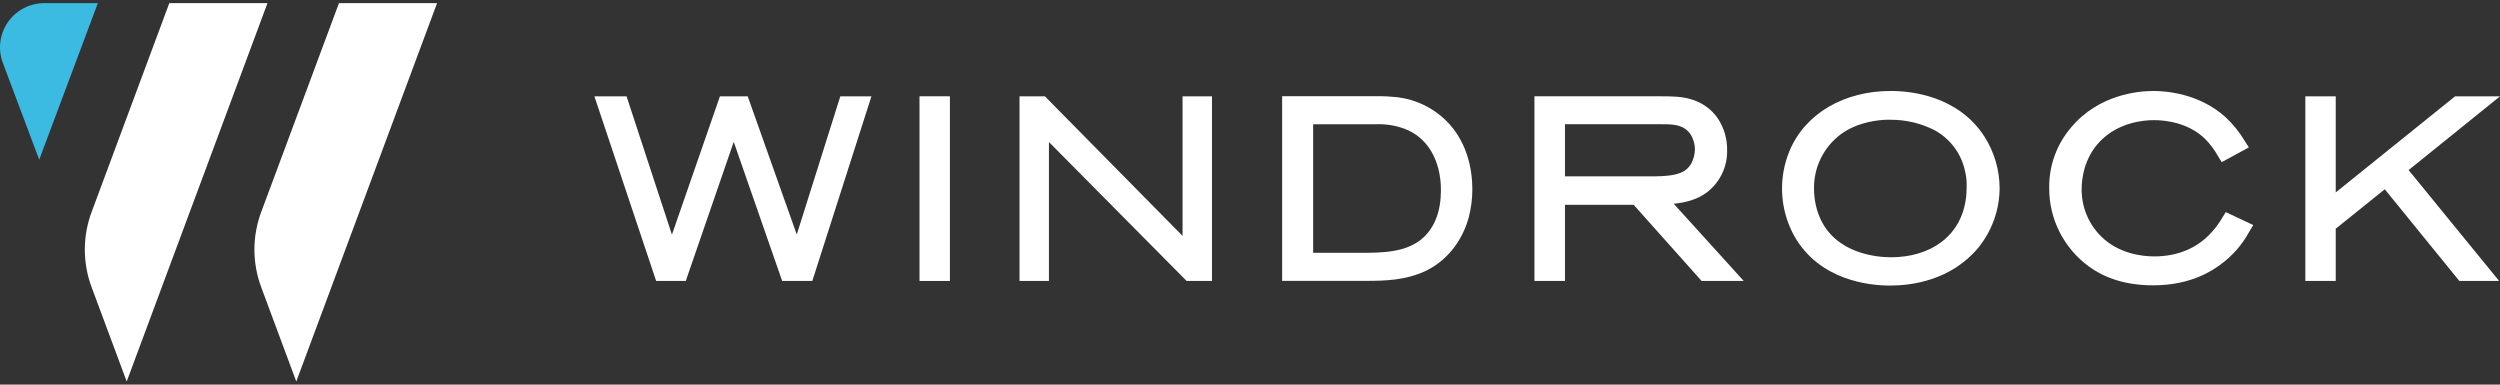
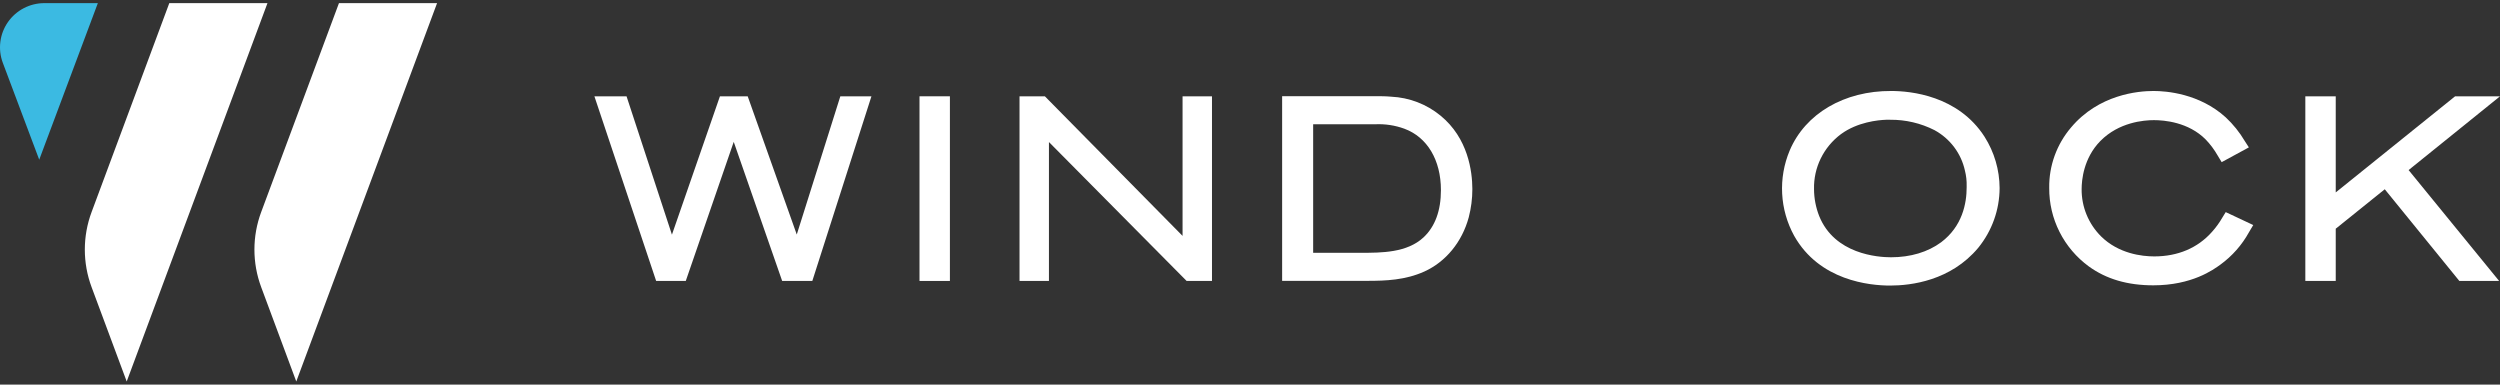
<svg xmlns="http://www.w3.org/2000/svg" width="286" height="44" viewBox="0 0 286 44" fill="none">
  <rect x="0" y="0" width="286" height="44" fill="#333333" stroke="none" />
  <path d="M91.15 26.83L85.538 11.019H82.359L76.869 26.846L71.677 11.019H68L75.064 32.142H78.452L83.939 16.229L89.48 32.142H92.929L99.692 11.019H96.133L91.15 26.83Z" fill="white" />
  <path d="M108.669 11.016H105.191V32.141H108.669V11.016Z" fill="white" />
  <path d="M135.285 26.987L119.535 11.019H116.633V32.142H119.999V16.25L135.751 32.142H138.651V11.019H135.285V26.987Z" fill="white" />
  <path d="M164.786 13.22C163.196 11.916 161.221 11.159 159.159 11.062C158.537 11.003 157.915 11.003 157.324 11.003H146.676V32.129H156.412C158.528 32.129 160.767 32.046 162.945 31.063C165.405 29.944 167.256 27.687 168.022 24.872C168.299 23.811 168.439 22.72 168.438 21.623C168.429 19.604 167.956 15.809 164.786 13.22ZM164.842 21.75C164.842 24.096 164.174 25.911 162.861 27.148C160.966 28.92 158.049 28.92 155.706 28.92H150.225V14.216H157.324C158.455 14.164 159.586 14.335 160.649 14.721C163.275 15.686 164.842 18.306 164.842 21.747V21.75Z" fill="white" />
-   <path d="M195.249 22.024C195.994 21.455 196.594 20.72 196.999 19.879C197.405 19.038 197.604 18.113 197.582 17.181C197.602 15.931 197.255 14.703 196.583 13.645C195.491 11.999 193.752 11.123 191.438 11.046C190.94 11.016 190.446 11.016 189.967 11.016H175.539V32.141H179.032V23.427H186.887L194.664 32.141H199.482L191.475 23.312C192.76 23.18 194.082 22.875 195.249 22.024ZM190.085 20.15C189.662 20.174 189.254 20.174 188.822 20.174H179.032V14.212H190.013C191.065 14.212 191.976 14.212 192.751 14.715C193.867 15.464 193.899 16.907 193.899 17.07C193.892 17.596 193.77 18.115 193.541 18.59C192.944 19.774 191.786 20.063 190.085 20.15Z" fill="white" />
  <path d="M216.368 10.409C210.981 10.378 206.523 12.992 204.737 17.227C204.083 18.787 203.79 20.472 203.879 22.159C203.968 23.846 204.436 25.491 205.251 26.975C208.144 32.114 213.889 32.669 216.225 32.669C218.642 32.669 223.165 32.111 226.307 28.353C227.885 26.414 228.748 24 228.755 21.509C228.745 19.436 228.15 17.408 227.038 15.652C224.002 10.92 218.546 10.409 216.368 10.409ZM222.074 27.709C220.549 28.837 218.565 29.432 216.328 29.432C214.844 29.432 209.867 29.09 208.109 24.7C207.729 23.727 207.53 22.694 207.525 21.651C207.494 20.432 207.758 19.224 208.294 18.127C208.83 17.03 209.624 16.076 210.607 15.344C212.499 13.957 214.847 13.735 215.771 13.701H216.241C218.001 13.686 219.738 14.093 221.305 14.888C222.185 15.367 222.951 16.028 223.552 16.826C224.152 17.623 224.573 18.539 224.786 19.512C224.935 20.095 225.002 20.695 224.985 21.297V21.423C224.988 23.282 224.484 25.89 222.074 27.709Z" fill="white" />
  <path d="M254.249 24.872C253.909 25.465 253.507 26.021 253.048 26.531C251.412 28.38 249.129 29.333 246.447 29.333C245.038 29.333 242.376 29.025 240.366 27.046C239.651 26.335 239.087 25.491 238.704 24.562C238.322 23.633 238.13 22.639 238.139 21.635C238.139 20.634 238.347 18.099 240.282 16.13C242.41 13.972 245.259 13.744 246.41 13.744C247.561 13.744 250.364 13.96 252.345 15.973C252.871 16.523 253.326 17.135 253.702 17.794L254.159 18.55L257.27 16.86L256.806 16.142C256.209 15.132 255.469 14.212 254.607 13.411C251.608 10.701 247.838 10.408 246.36 10.408C244.575 10.408 240.089 10.815 236.919 14.595C235.279 16.523 234.395 18.974 234.431 21.497C234.417 23.243 234.821 24.968 235.609 26.53C236.397 28.092 237.548 29.446 238.966 30.483C240.966 31.925 243.377 32.641 246.335 32.641C250.756 32.641 253.207 30.859 254.013 30.273C255.362 29.292 256.477 28.029 257.279 26.574L257.771 25.745L254.622 24.265L254.249 24.872Z" fill="white" />
  <path d="M286 11.019H280.861L267.208 22.012V11.019H263.73V32.142H267.208V26.164L272.817 21.651L281.35 32.142H285.901L275.545 19.456L286 11.019Z" fill="white" />
  <path d="M19.368 0.358H30.599L14.495 43.642L10.476 32.842C9.446 30.076 9.446 27.03 10.476 24.264L19.368 0.358Z" fill="white" />
  <path d="M38.777 0.358H50.001L33.894 43.642L29.878 32.842C28.848 30.076 28.848 27.03 29.878 24.264L38.777 0.358Z" fill="white" />
  <path d="M0.32 7.181C0.034 6.416 -0.062 5.594 0.04 4.784C0.141 3.975 0.438 3.202 0.905 2.531C1.372 1.861 1.994 1.313 2.72 0.935C3.445 0.556 4.251 0.359 5.07 0.358H11.194L4.487 18.269L0.32 7.181Z" fill="#3BBAE2" />
</svg>